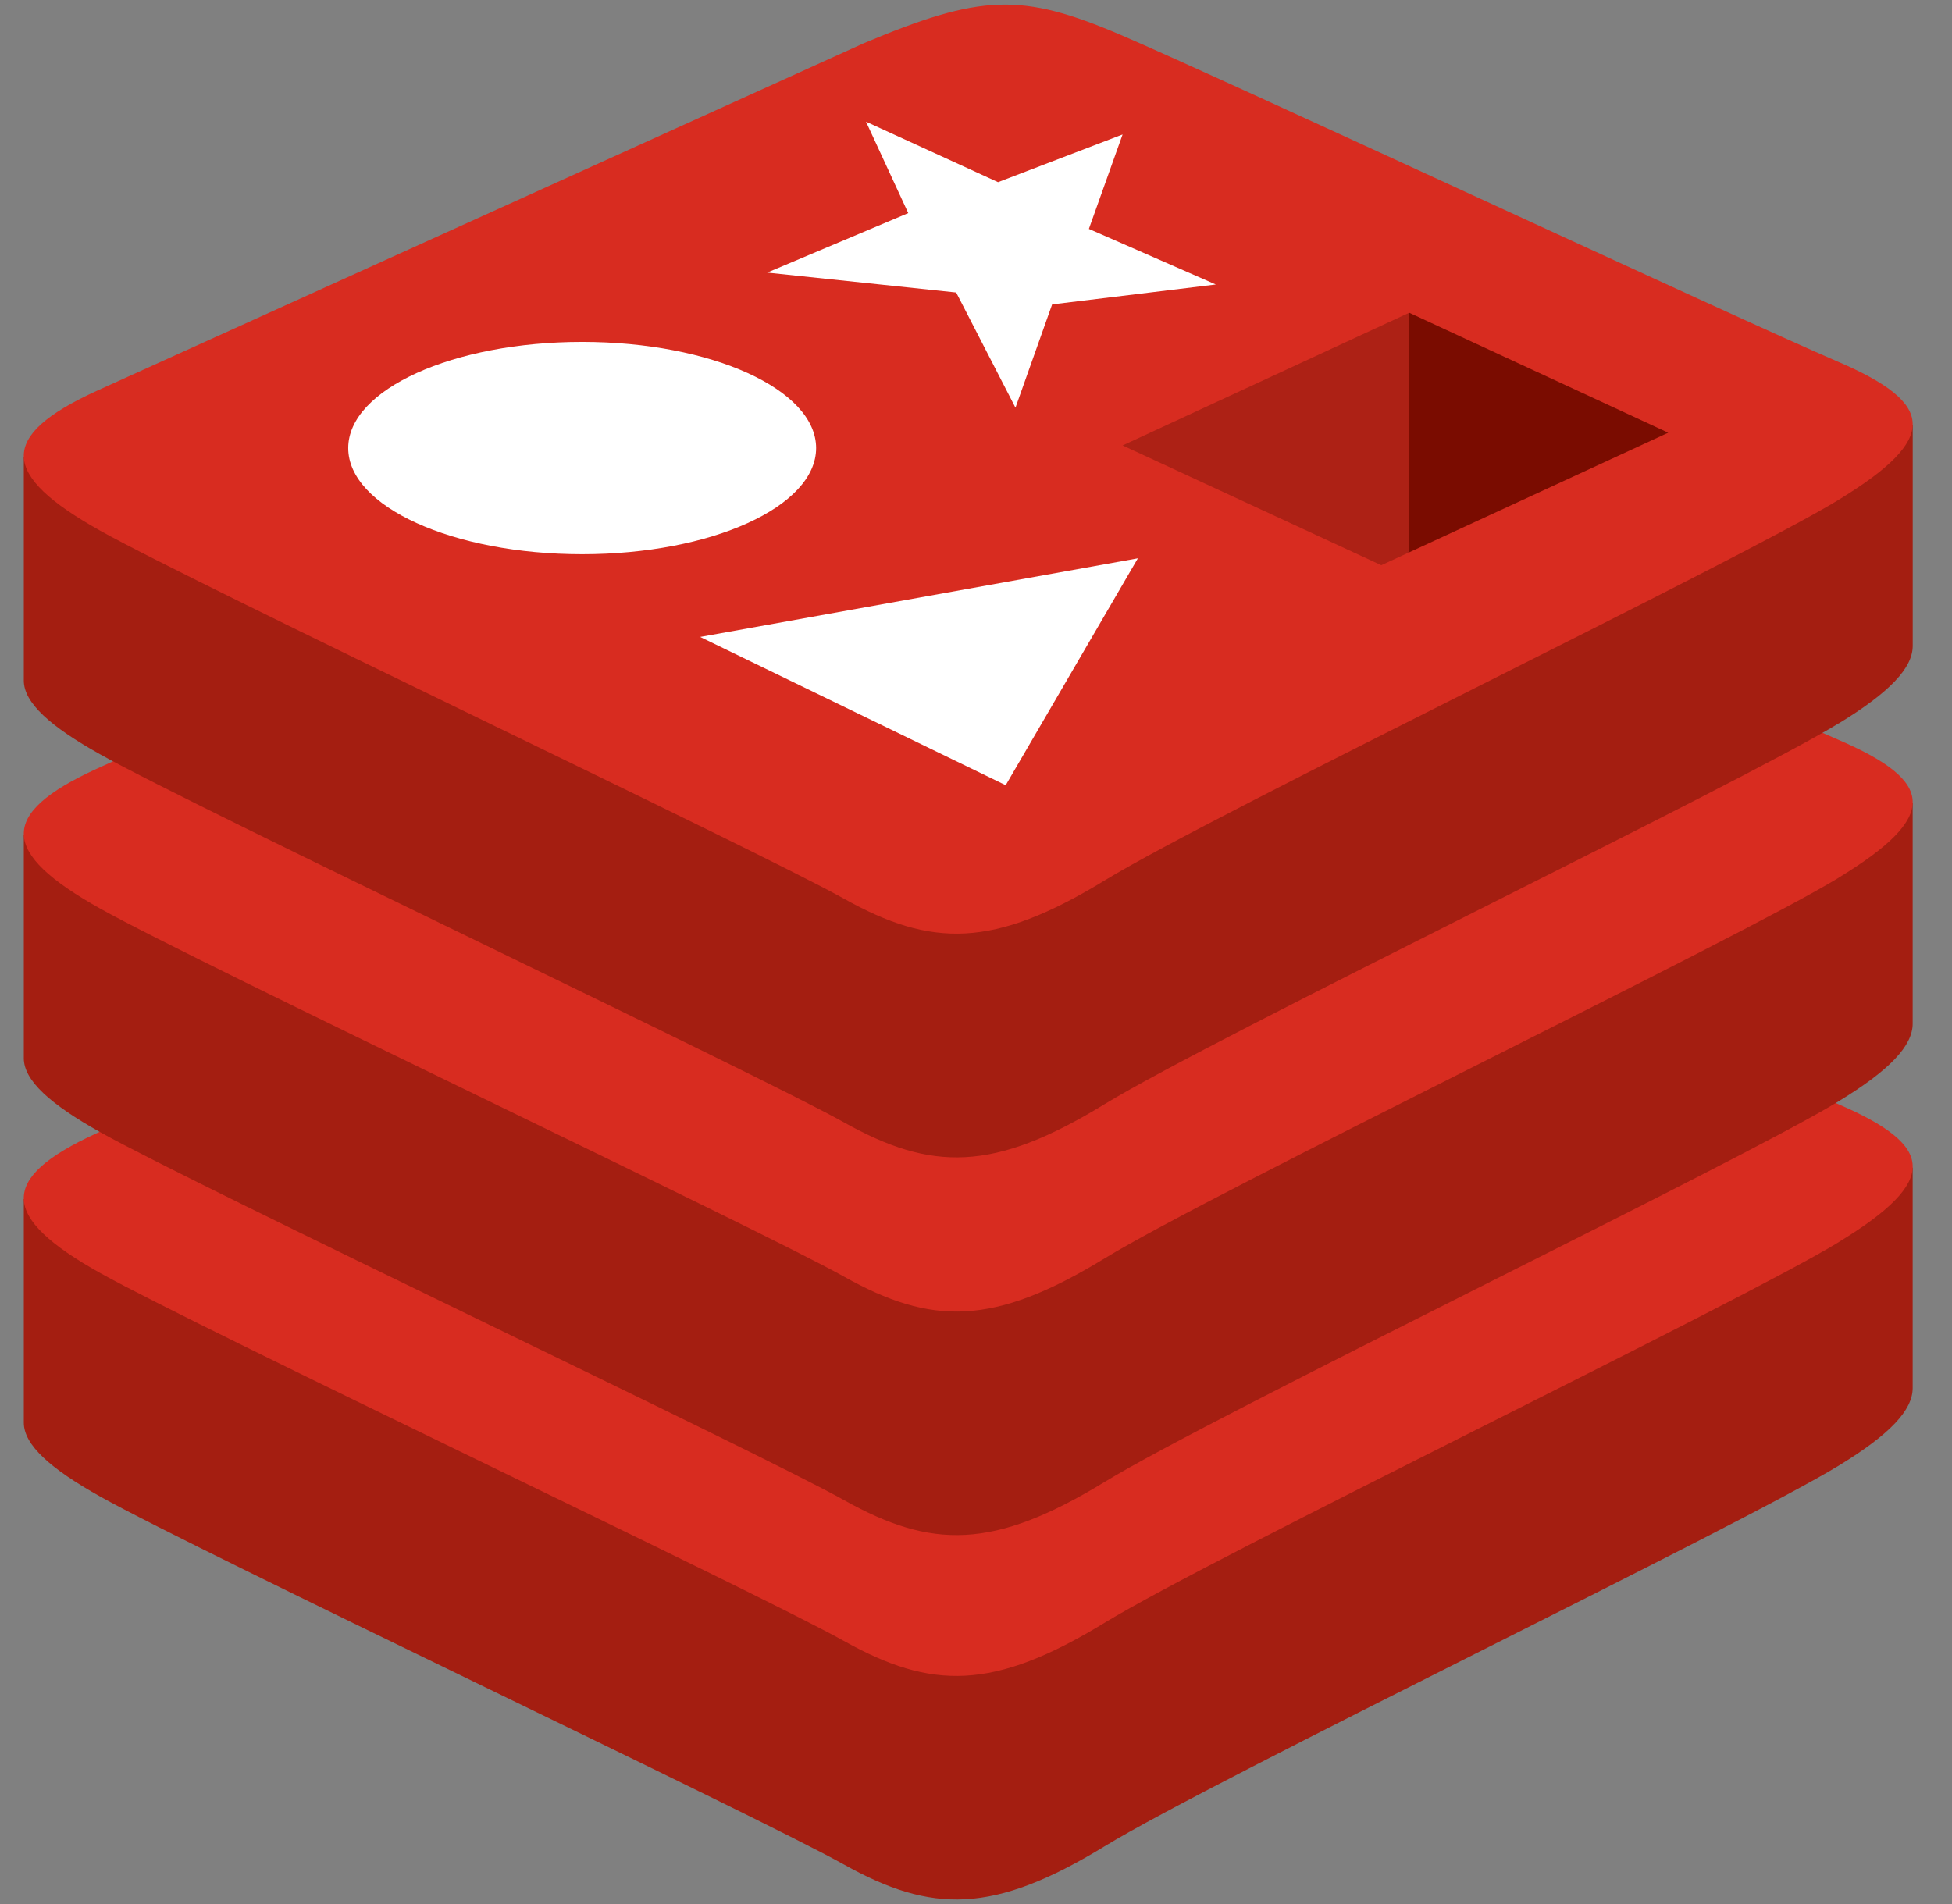
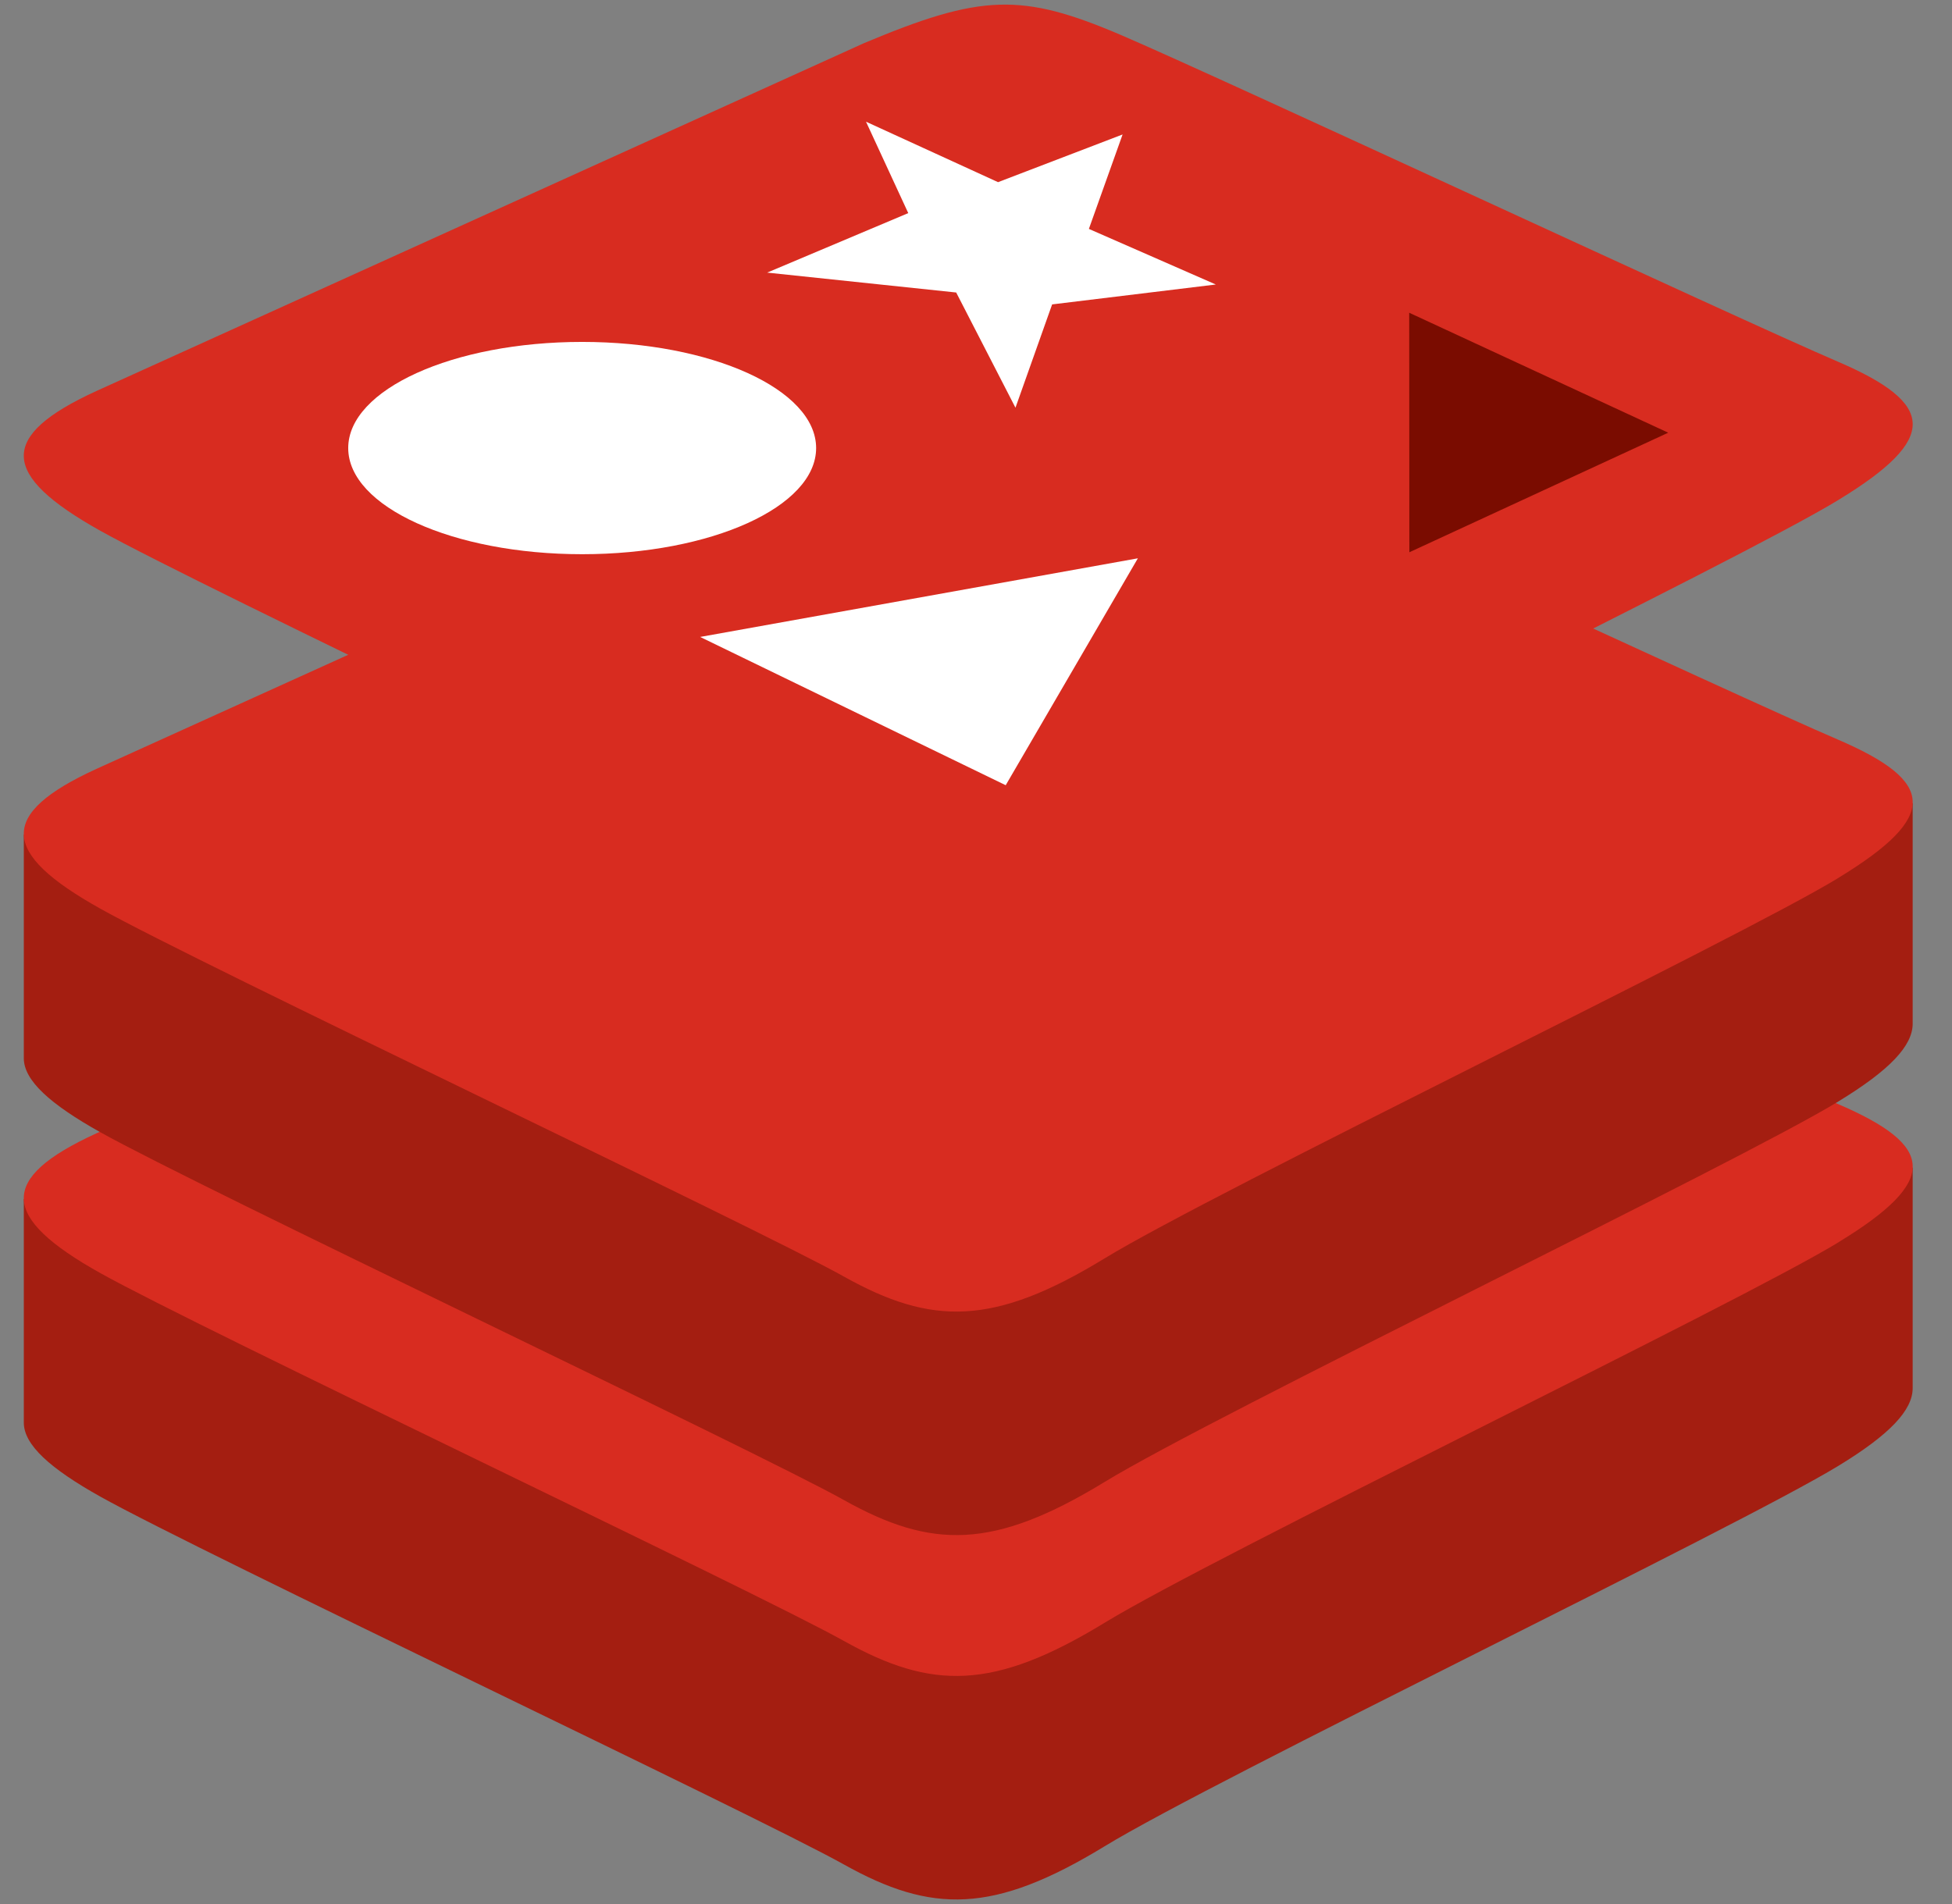
<svg xmlns="http://www.w3.org/2000/svg" fill="none" viewBox="0 0 41 40">
  <rect x="0" y="0" width="41" height="40" fill="#808080" stroke="none" />
  <g clip-path="url(#a)">
    <path d="M38.62 30.791c-2.117 1.293-13.085 6.572-15.42 7.997-2.335 1.425-3.633 1.412-5.477.38-1.845-1.032-13.517-6.552-15.62-7.729C1.054 30.851.5 30.355.5 29.886v-4.695s15.195-3.873 17.649-4.903c2.453-1.03 3.304-1.065 5.392-.172 2.087.893 14.57 3.532 16.633 4.417v4.628c0 .464-.477.973-1.554 1.63z" fill="#A41E11" />
    <path d="M38.62 26.096c-2.117 1.291-13.085 6.571-15.42 7.996-2.335 1.425-3.633 1.412-5.477.38-1.845-1.032-13.517-6.553-15.62-7.729-2.102-1.176-2.146-1.986-.08-2.933l16.126-7.31c2.453-1.03 3.304-1.064 5.392-.172 2.087.893 12.99 5.976 15.053 6.861 2.063.885 2.143 1.614.023 2.907h.003z" fill="#D82C20" />
    <path d="M38.62 23.136c-2.117 1.292-13.085 6.572-15.42 7.998-2.335 1.425-3.633 1.41-5.477.378-1.845-1.032-13.517-6.552-15.62-7.728C1.054 23.196.5 22.7.5 22.23v-4.695s15.195-3.873 17.649-4.904c2.453-1.03 3.304-1.064 5.392-.171 2.087.892 14.57 3.531 16.633 4.416v4.629c0 .464-.477.973-1.554 1.63z" fill="#A41E11" />
    <path d="M38.62 18.44c-2.117 1.292-13.085 6.572-15.42 7.997-2.335 1.426-3.633 1.412-5.477.38-1.845-1.033-13.517-6.553-15.62-7.73-2.102-1.175-2.146-1.985-.08-2.933l16.126-7.309c2.453-1.03 3.304-1.065 5.392-.172 2.087.893 12.99 5.976 15.053 6.86 2.063.886 2.143 1.615.023 2.907h.003z" fill="#D82C20" />
-     <path d="M38.62 15.197c-2.117 1.293-13.085 6.573-15.42 8-2.335 1.429-3.633 1.412-5.477.38-1.845-1.033-13.517-6.553-15.62-7.73C1.054 15.26.5 14.765.5 14.296V9.6s15.195-3.876 17.65-4.906c2.453-1.03 3.304-1.065 5.392-.172 2.087.893 14.57 3.532 16.633 4.416v4.63c0 .463-.477.972-1.554 1.63z" fill="#A41E11" />
    <path d="M38.62 10.5c-2.117 1.293-13.085 6.573-15.42 7.998-2.335 1.425-3.633 1.411-5.477.38-1.845-1.033-13.517-6.553-15.62-7.73-2.102-1.176-2.146-1.986-.08-2.933L18.149.906c2.453-1.03 3.304-1.065 5.392-.172 2.087.893 12.99 5.976 15.053 6.86 2.063.885 2.143 1.615.023 2.907h.003z" fill="#D82C20" />
    <path d="m22.099 6.395-.77 2.17-1.245-2.42-3.97-.418 2.963-1.25-.887-1.92 2.773 1.27 2.616-1.002-.708 1.984 2.666 1.168-3.438.418zm-7.393 6.986 9.194-1.652-2.776 4.767-6.418-3.115zm-2.478-1.738c2.714 0 4.914-.998 4.914-2.23 0-1.231-2.2-2.23-4.914-2.23-2.714 0-4.914.999-4.914 2.23 0 1.232 2.2 2.23 4.914 2.23z" fill="#fff" />
    <path d="m35.04 9.09-5.438 2.512-.003-5.032 5.44 2.52z" fill="#7A0C00" />
-     <path d="m29.6 6.57.002 5.032-.589.272-5.434-2.516L29.6 6.57z" fill="#AD2115" />
  </g>
  <defs>
    <clipPath id="a">
      <path fill="#fff" transform="translate(.5)" d="M0 0h40v40H0z" />
    </clipPath>
  </defs>
</svg>